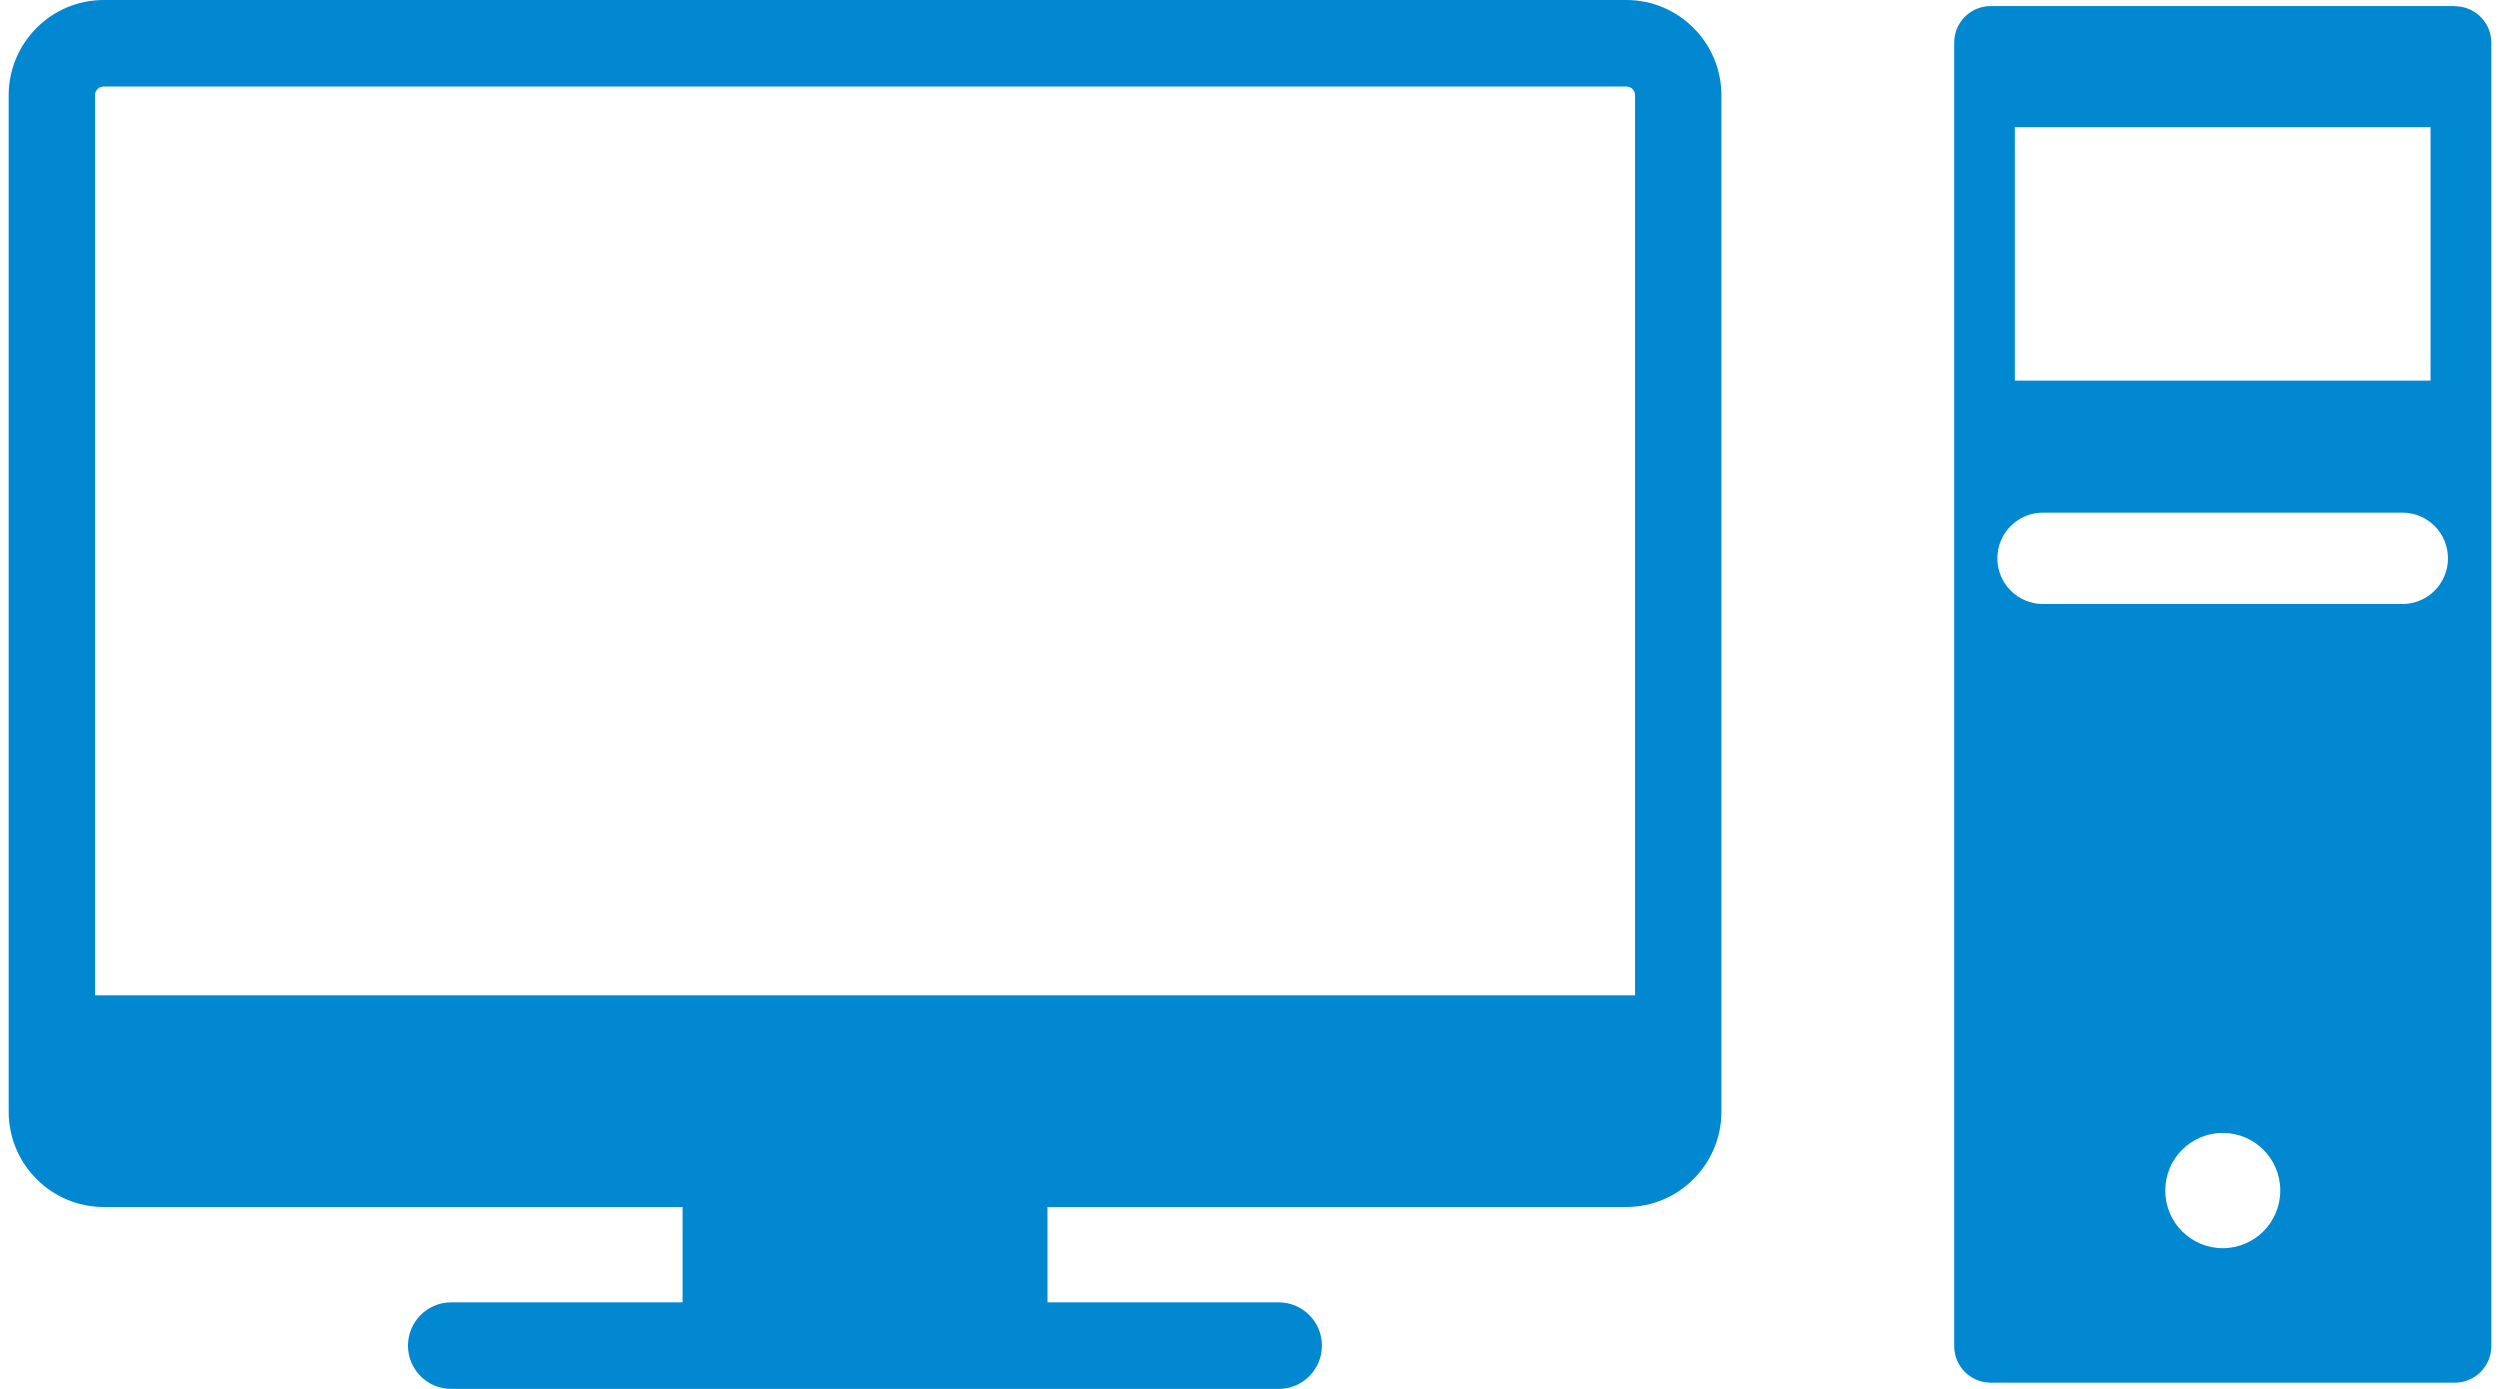
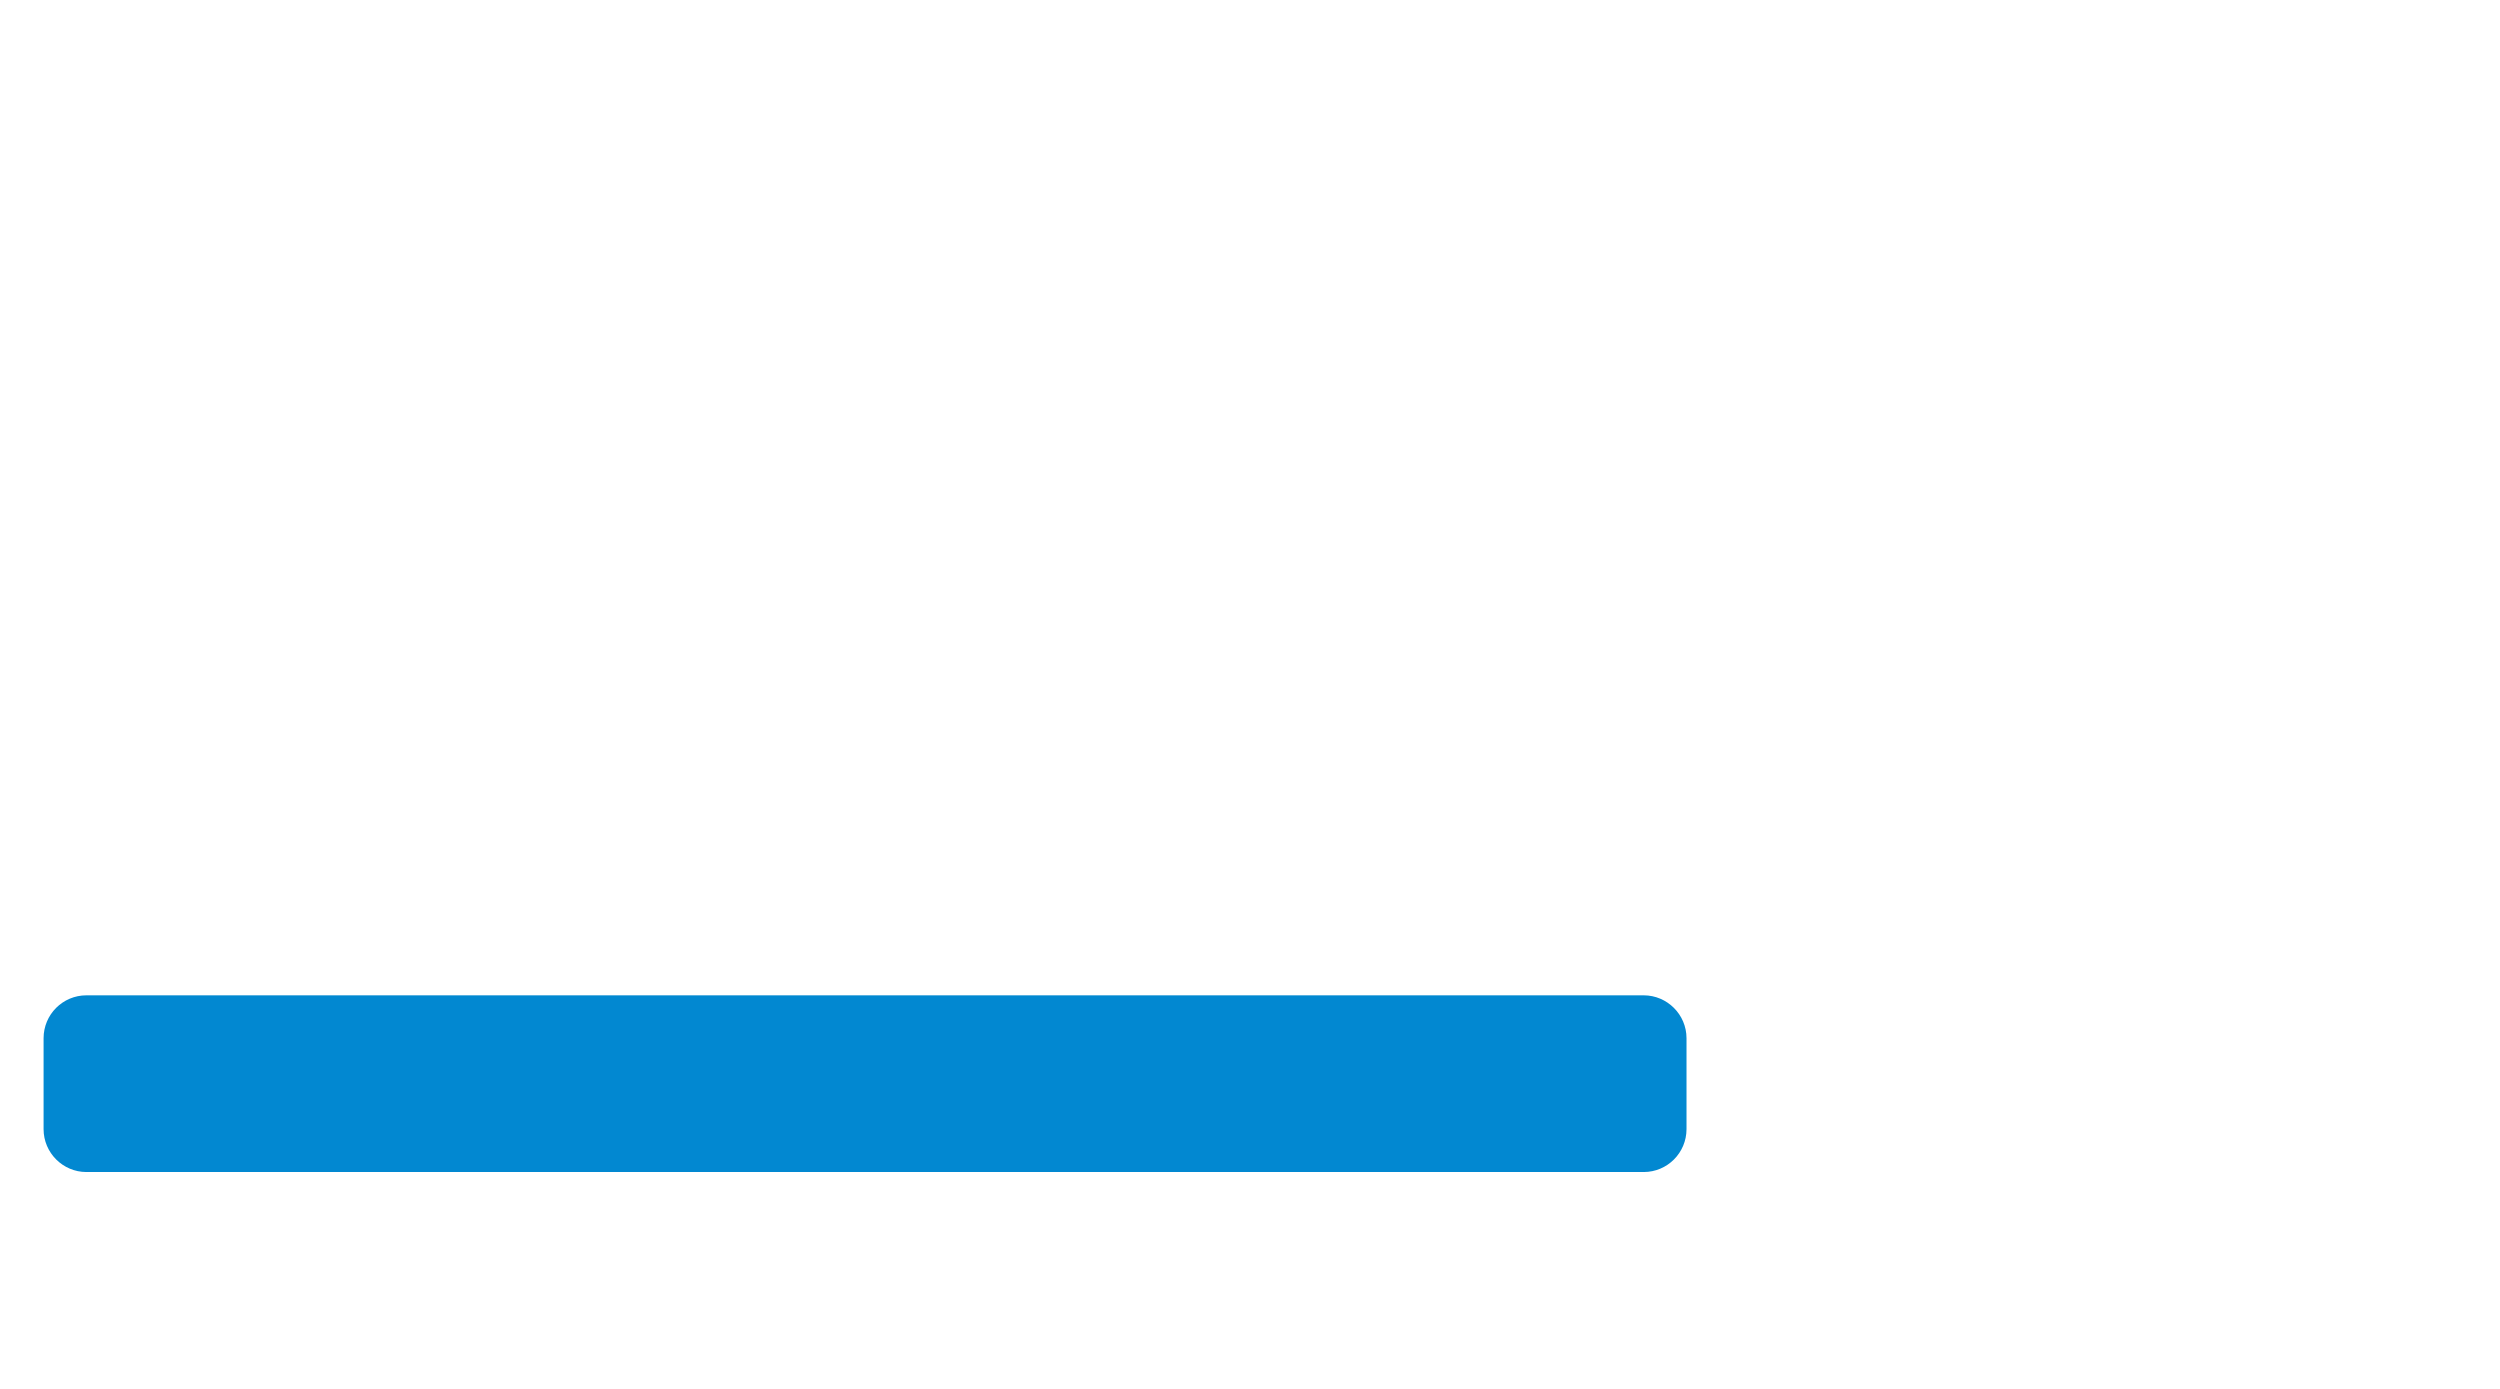
<svg xmlns="http://www.w3.org/2000/svg" width="144" height="80" viewBox="0 0 144 80" fill="none">
  <g clip-path="url(#clip0_4525_3499)">
-     <path d="M93.681 69.523H5.971C2.957 69.523 0.5 67.06 0.5 64.04V5.483C0.5 2.462 2.957 0 5.971 0H93.681C96.695 0 99.153 2.462 99.153 5.483V64.04C99.153 67.06 96.695 69.523 93.681 69.523ZM5.971 4.984C5.693 4.984 5.474 5.204 5.474 5.483V64.04C5.474 64.319 5.693 64.538 5.971 64.538H93.681C93.96 64.538 94.179 64.319 94.179 64.04V5.483C94.179 5.204 93.96 4.984 93.681 4.984H5.971Z" fill="#0288D1" />
    <path d="M94.676 67.031H4.977C3.883 67.031 2.987 66.143 2.987 65.037V59.803C2.987 58.697 3.883 57.809 4.977 57.809H94.676C95.771 57.809 96.666 58.697 96.666 59.803V65.037C96.666 66.143 95.771 67.031 94.676 67.031Z" fill="#0288D1" />
    <path d="M94.676 67.509H4.977C3.624 67.509 2.51 66.403 2.51 65.037V59.803C2.51 58.437 3.614 57.331 4.977 57.331H94.676C96.029 57.331 97.143 58.437 97.143 59.803V65.037C97.143 66.403 96.039 67.509 94.676 67.509ZM4.977 58.288C4.141 58.288 3.465 58.966 3.465 59.803V65.037C3.465 65.874 4.141 66.552 4.977 66.552H94.676C95.512 66.552 96.189 65.874 96.189 65.037V59.803C96.189 58.966 95.512 58.288 94.676 58.288H4.977Z" fill="#0288D1" />
-     <path d="M59.859 67.031H39.784V77.508H59.859V67.031Z" fill="#0288D1" />
-     <path d="M60.336 77.986H39.316V66.562H60.336V77.986ZM40.261 77.029H59.391V67.499H40.261V77.029Z" fill="#0288D1" />
-     <path d="M73.666 80H25.986C24.613 80 23.499 78.883 23.499 77.508C23.499 76.132 24.613 75.016 25.986 75.016H73.656C75.029 75.016 76.143 76.132 76.143 77.508C76.143 78.883 75.029 80 73.656 80H73.666Z" fill="#0288D1" />
-     <path d="M141.401 0.349H114.661C113.498 0.349 112.562 1.296 112.562 2.452V77.538C112.562 78.704 113.508 79.641 114.661 79.641H141.401C142.565 79.641 143.5 78.694 143.5 77.538V2.462C143.5 1.296 142.555 0.359 141.401 0.359V0.349ZM116.054 7.327H139.999V21.922H116.054V7.327ZM128.031 71.895C126.201 71.895 124.719 70.41 124.719 68.576C124.719 66.741 126.201 65.256 128.031 65.256C129.862 65.256 131.344 66.741 131.344 68.576C131.344 70.41 129.862 71.895 128.031 71.895ZM138.377 34.791H117.676C116.223 34.791 115.049 33.615 115.049 32.16C115.049 30.704 116.223 29.528 117.676 29.528H138.377C139.829 29.528 141.003 30.704 141.003 32.16C141.003 33.615 139.829 34.791 138.377 34.791Z" fill="#0288D1" />
  </g>
  <defs>
    <clipPath id="clip0_4525_3499">
      <rect width="143" height="80" fill="white" transform="translate(0.5)" />
    </clipPath>
  </defs>
</svg>